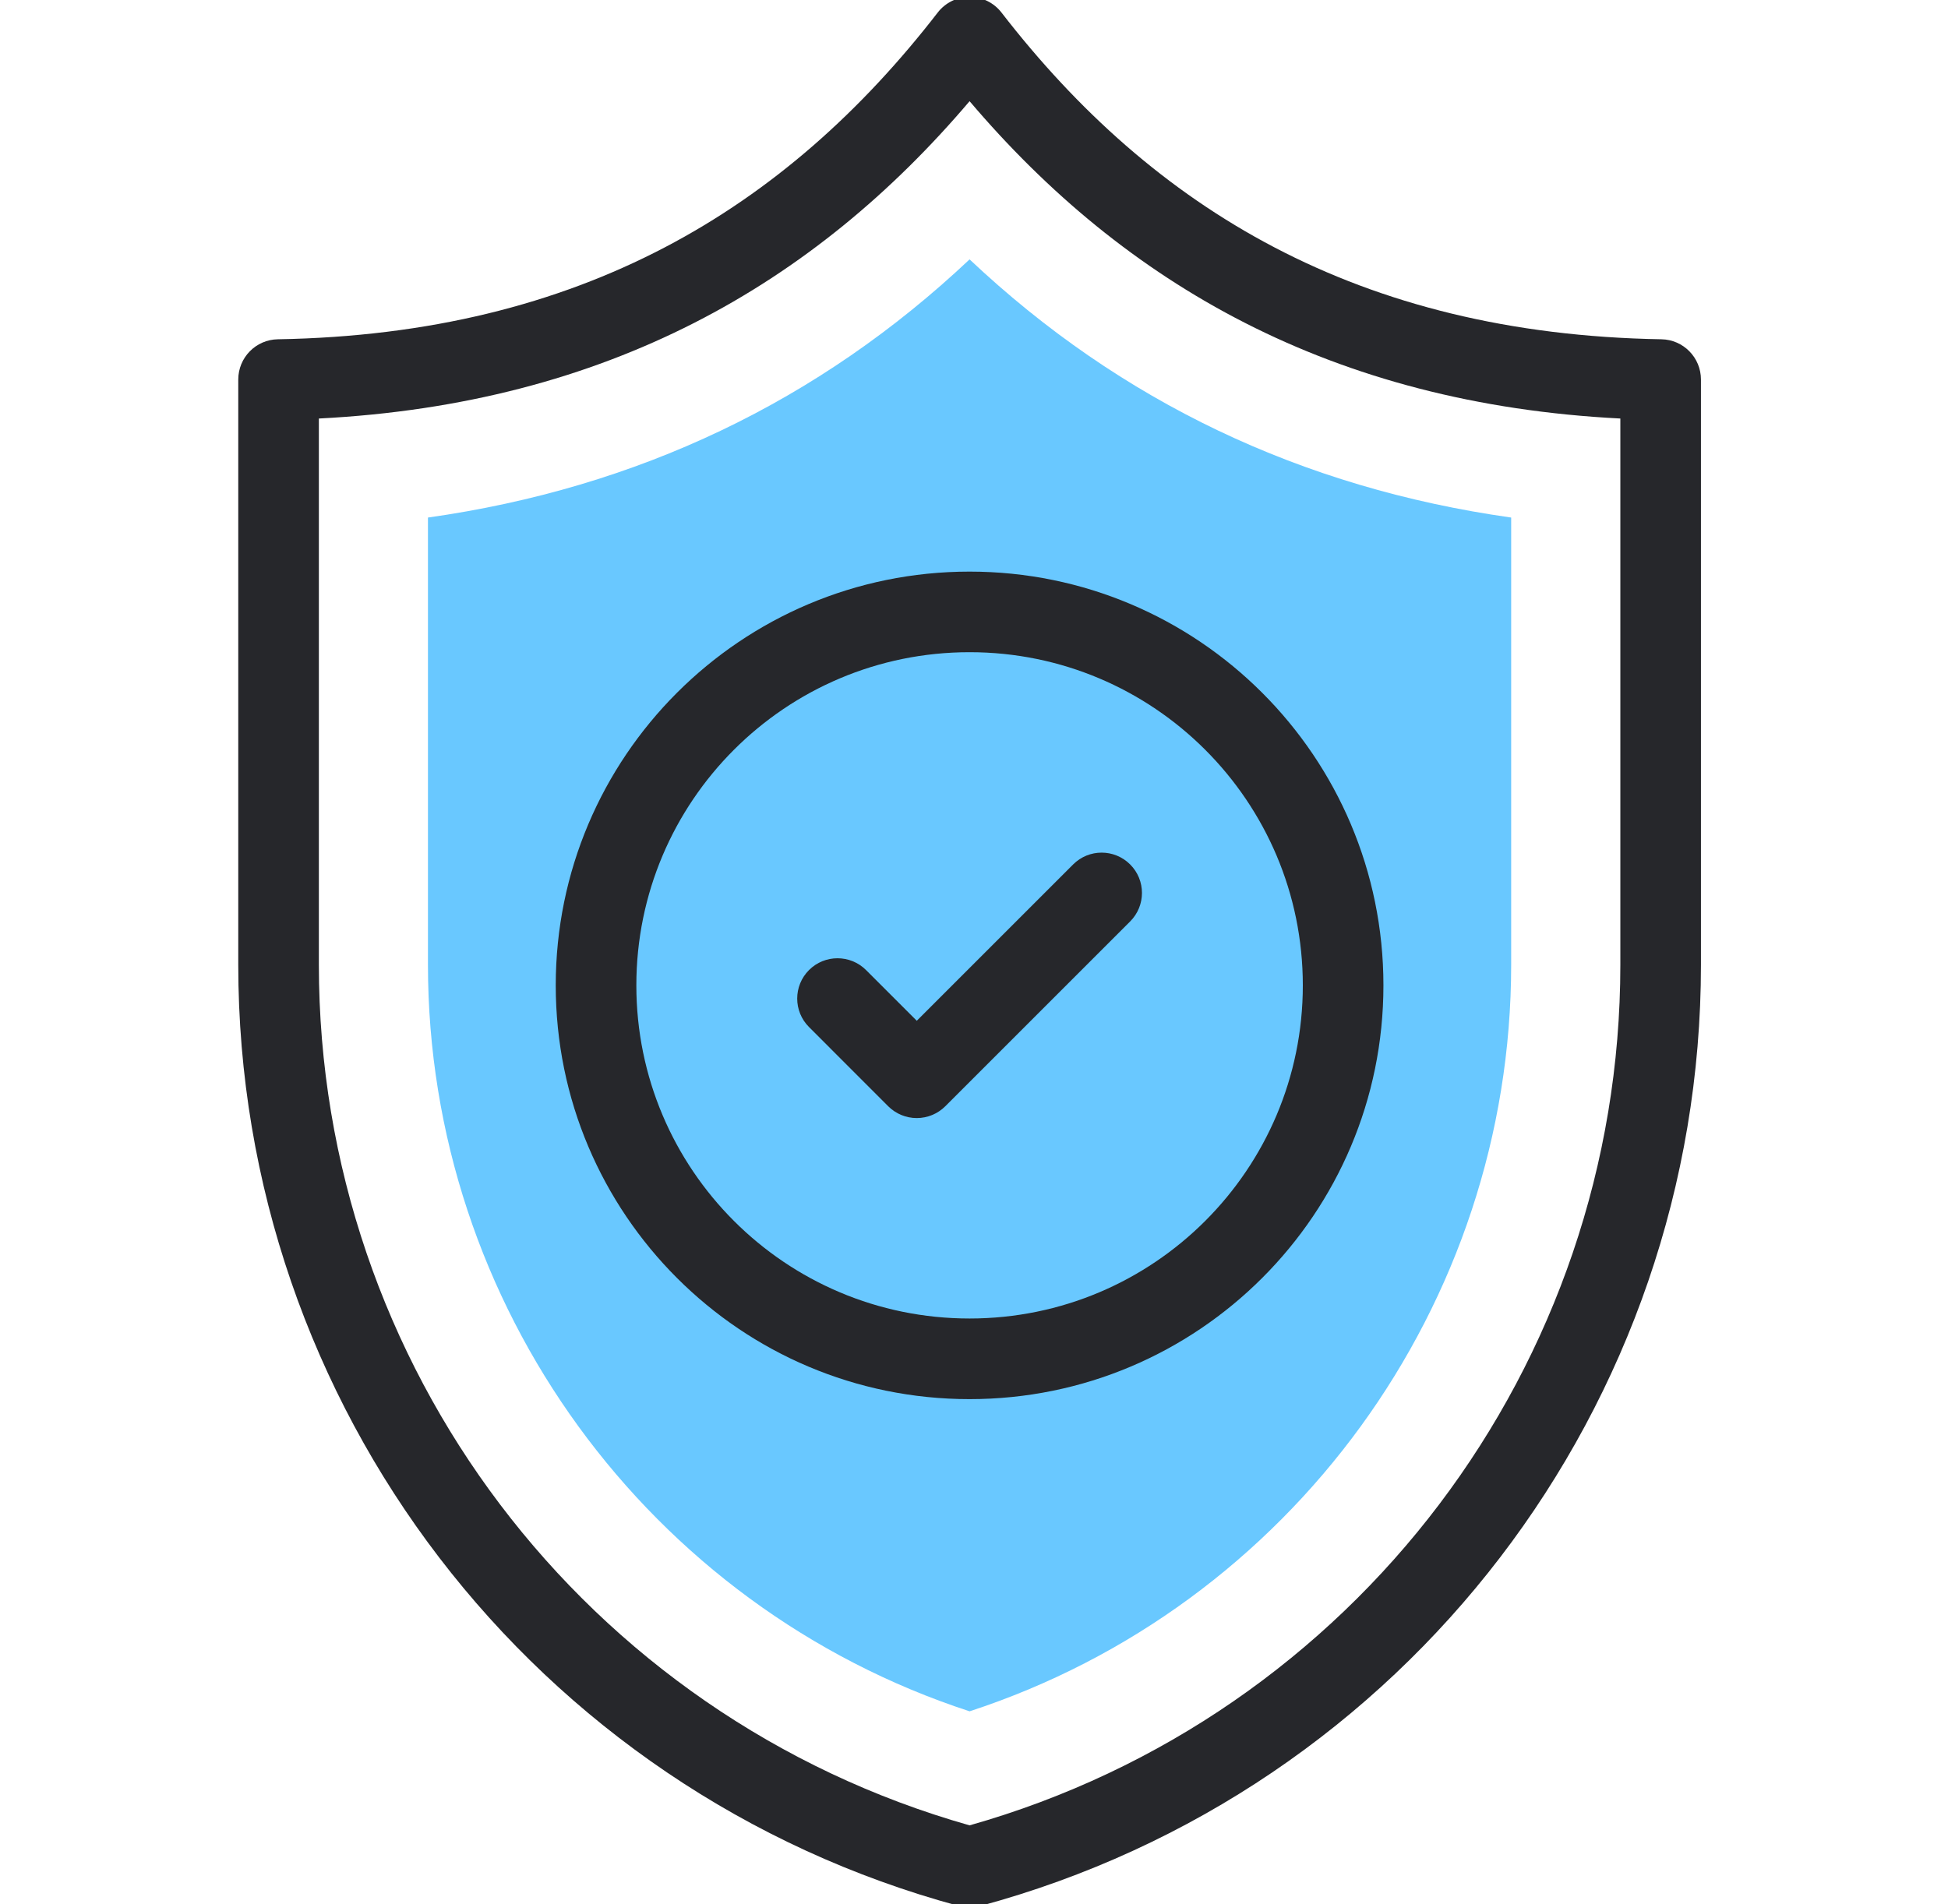
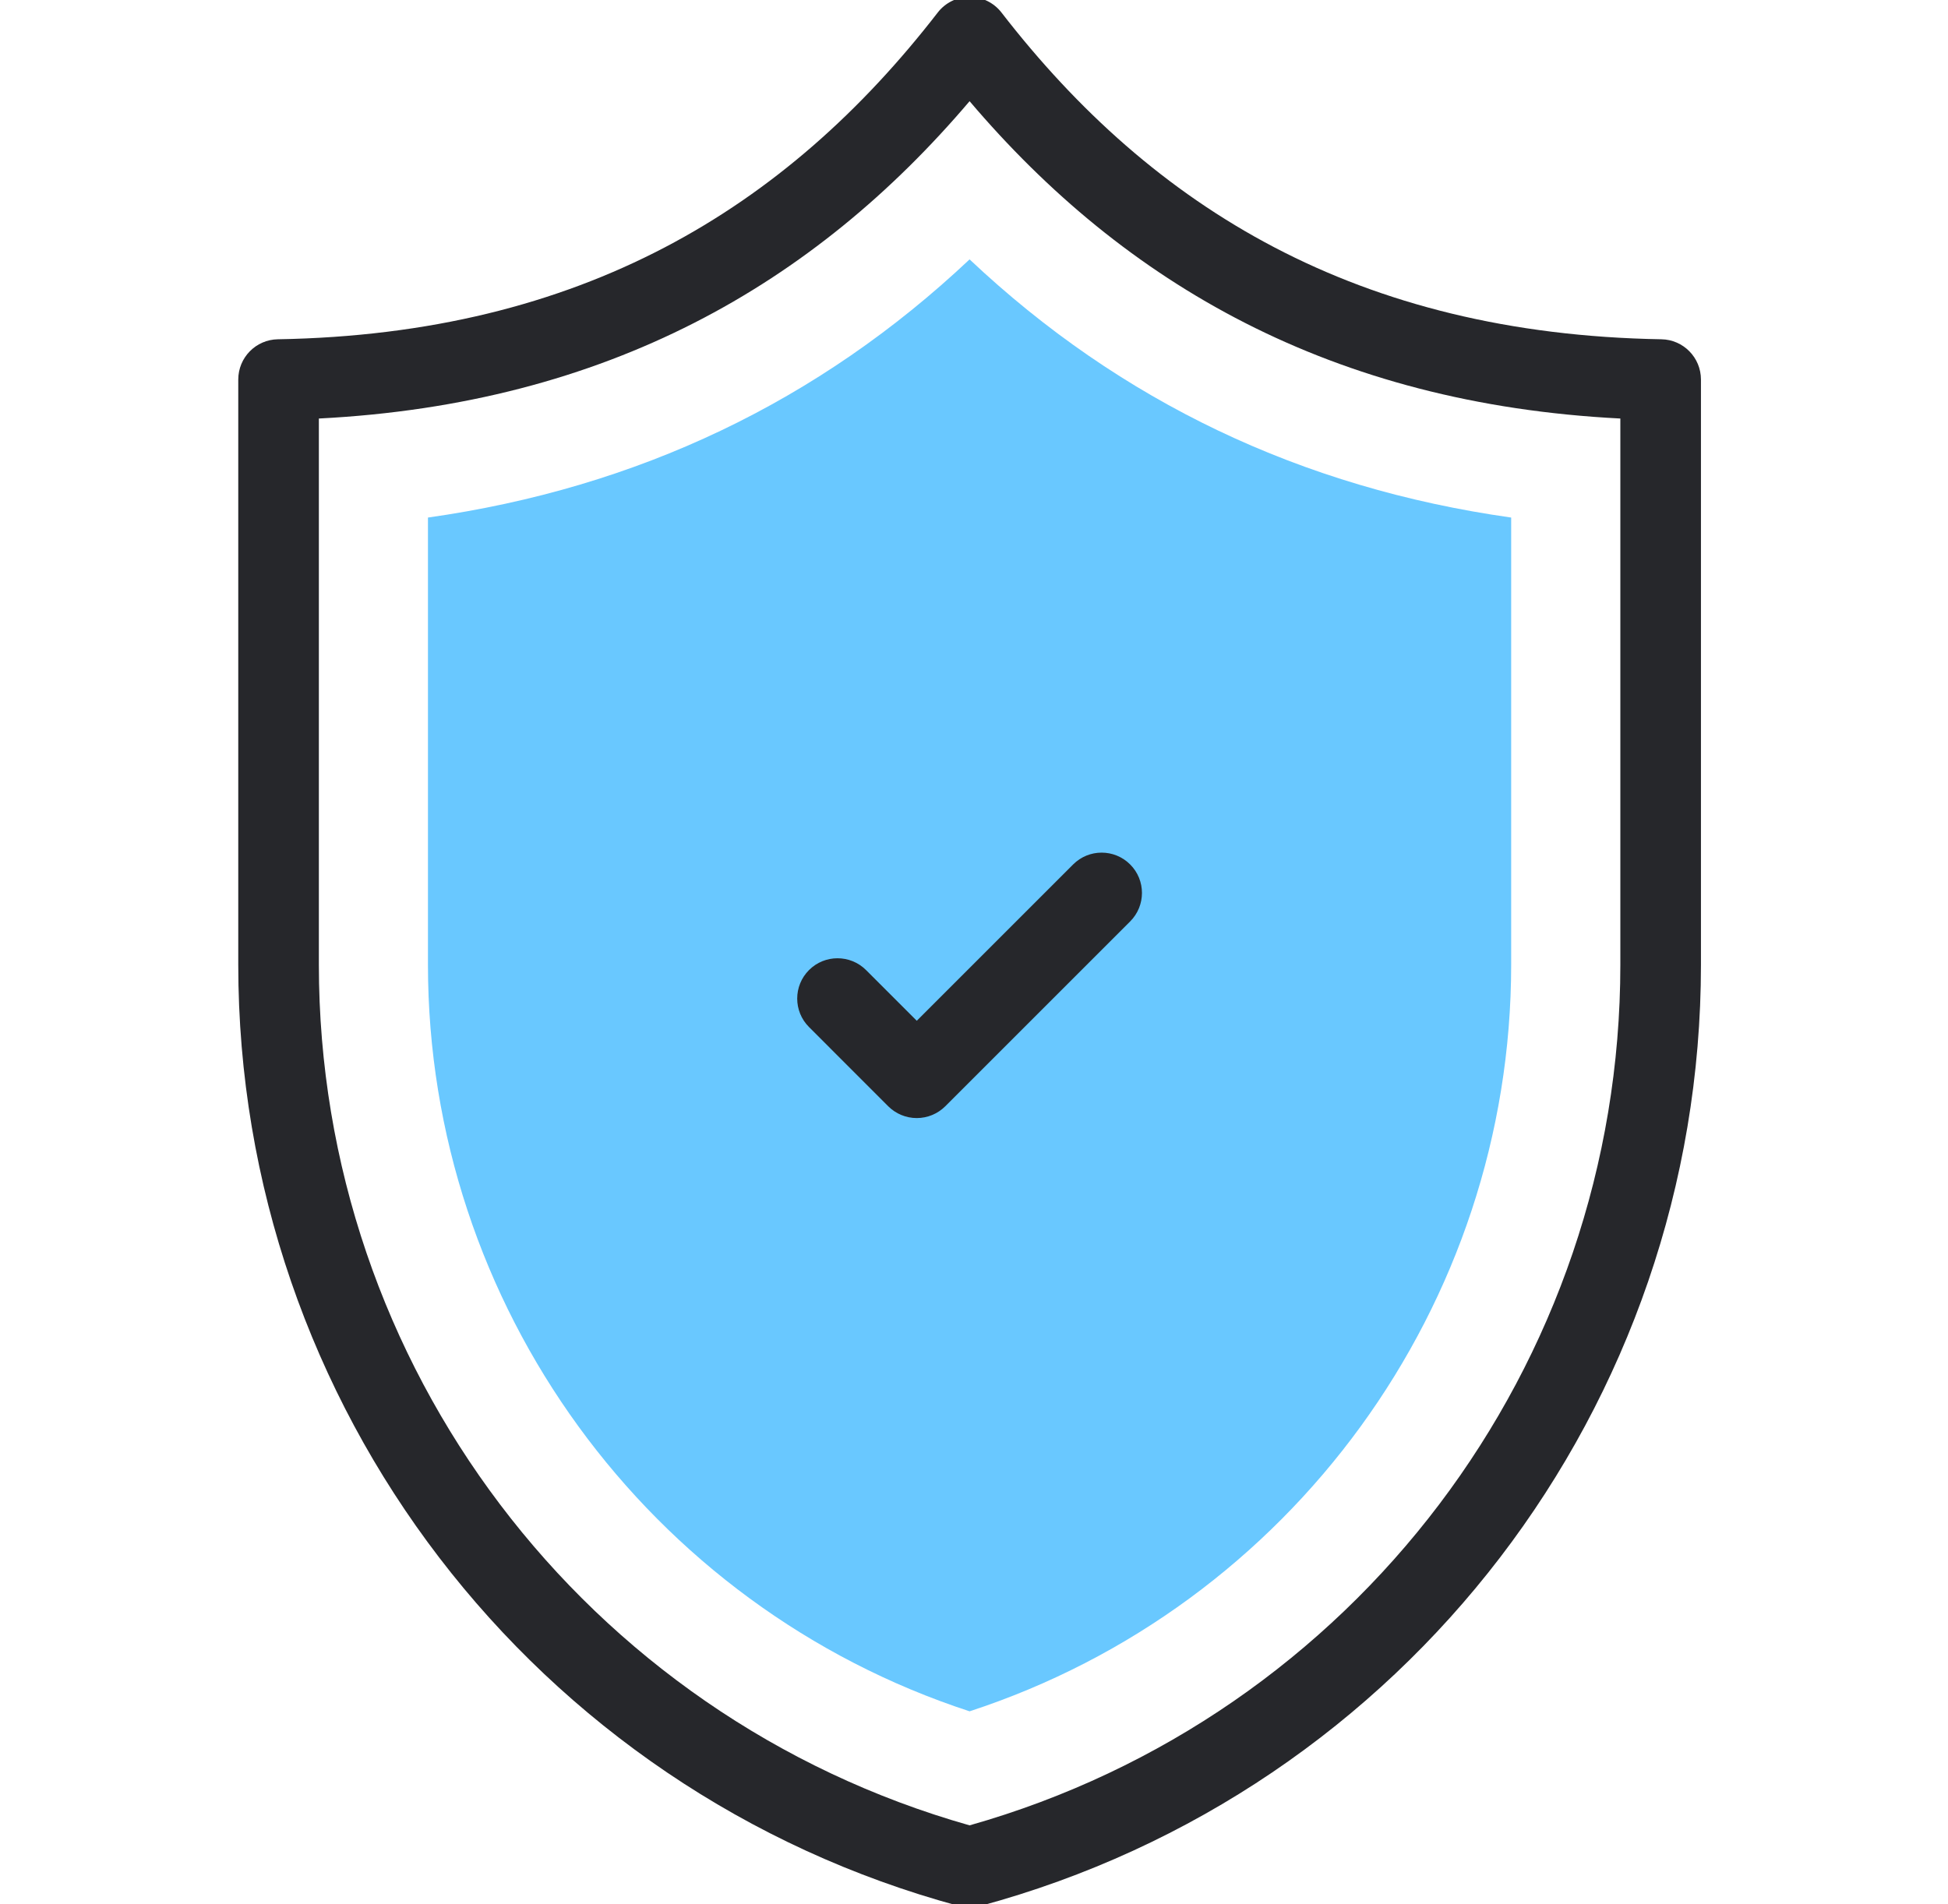
<svg xmlns="http://www.w3.org/2000/svg" width="45" height="44" viewBox="0 0 45 44" fill="none">
  <g clip-path="url(#clip0_810_4945)">
    <path d="M22.398 39.54C14.985 37.119 9.886 30.156 9.886 22.29V11.958C14.726 11.274 18.914 9.277 22.398 5.993C25.881 9.277 30.069 11.274 34.909 11.958V22.29C34.909 30.156 29.81 37.119 22.398 39.54Z" fill="#69C8FF" />
    <path fill-rule="evenodd" clip-rule="evenodd" d="M21.178 25.833C21.425 25.833 21.661 25.735 21.836 25.561L26.107 21.29C26.471 20.926 26.471 20.336 26.107 19.973C25.743 19.609 25.154 19.609 24.79 19.973L21.178 23.585L20.006 22.413C19.642 22.05 19.052 22.05 18.689 22.413C18.325 22.777 18.325 23.367 18.689 23.73L20.519 25.561C20.694 25.735 20.931 25.833 21.178 25.833Z" fill="#26272B" />
-     <path fill-rule="evenodd" clip-rule="evenodd" d="M12.838 22.767C12.838 28.047 17.118 32.327 22.398 32.327C27.678 32.327 31.958 28.047 31.958 22.767C31.958 17.487 27.678 13.207 22.398 13.207C17.118 13.207 12.838 17.487 12.838 22.767ZM22.398 30.464C18.146 30.464 14.7 27.018 14.7 22.767C14.7 18.515 18.146 15.069 22.398 15.069C26.649 15.069 30.096 18.515 30.096 22.767C30.096 27.018 26.649 30.464 22.398 30.464Z" fill="#26272B" />
    <path fill-rule="evenodd" clip-rule="evenodd" d="M22.155 44.039C22.314 44.083 22.482 44.083 22.641 44.039C32.468 41.384 39.293 32.469 39.293 22.29V8.77C39.293 8.261 38.886 7.847 38.378 7.839C31.372 7.719 26.637 4.817 23.135 0.29C22.959 0.062 22.686 -0.072 22.398 -0.072C22.11 -0.072 21.838 0.062 21.662 0.29C18.159 4.817 13.425 7.719 6.419 7.839C5.911 7.847 5.504 8.261 5.504 8.77V22.29C5.504 32.469 12.329 41.384 22.155 44.039ZM22.398 42.175C13.515 39.658 7.366 31.544 7.366 22.29V9.67C14.026 9.331 18.81 6.564 22.398 2.338C25.987 6.564 30.771 9.331 37.431 9.67V22.29C37.431 31.544 31.282 39.658 22.398 42.175Z" fill="#26272B" />
  </g>
  <defs>
    <clipPath id="clip0_810_4945">
      <rect width="44" height="44" fill="white" transform="translate(0.333)" />
    </clipPath>
  </defs>
</svg>